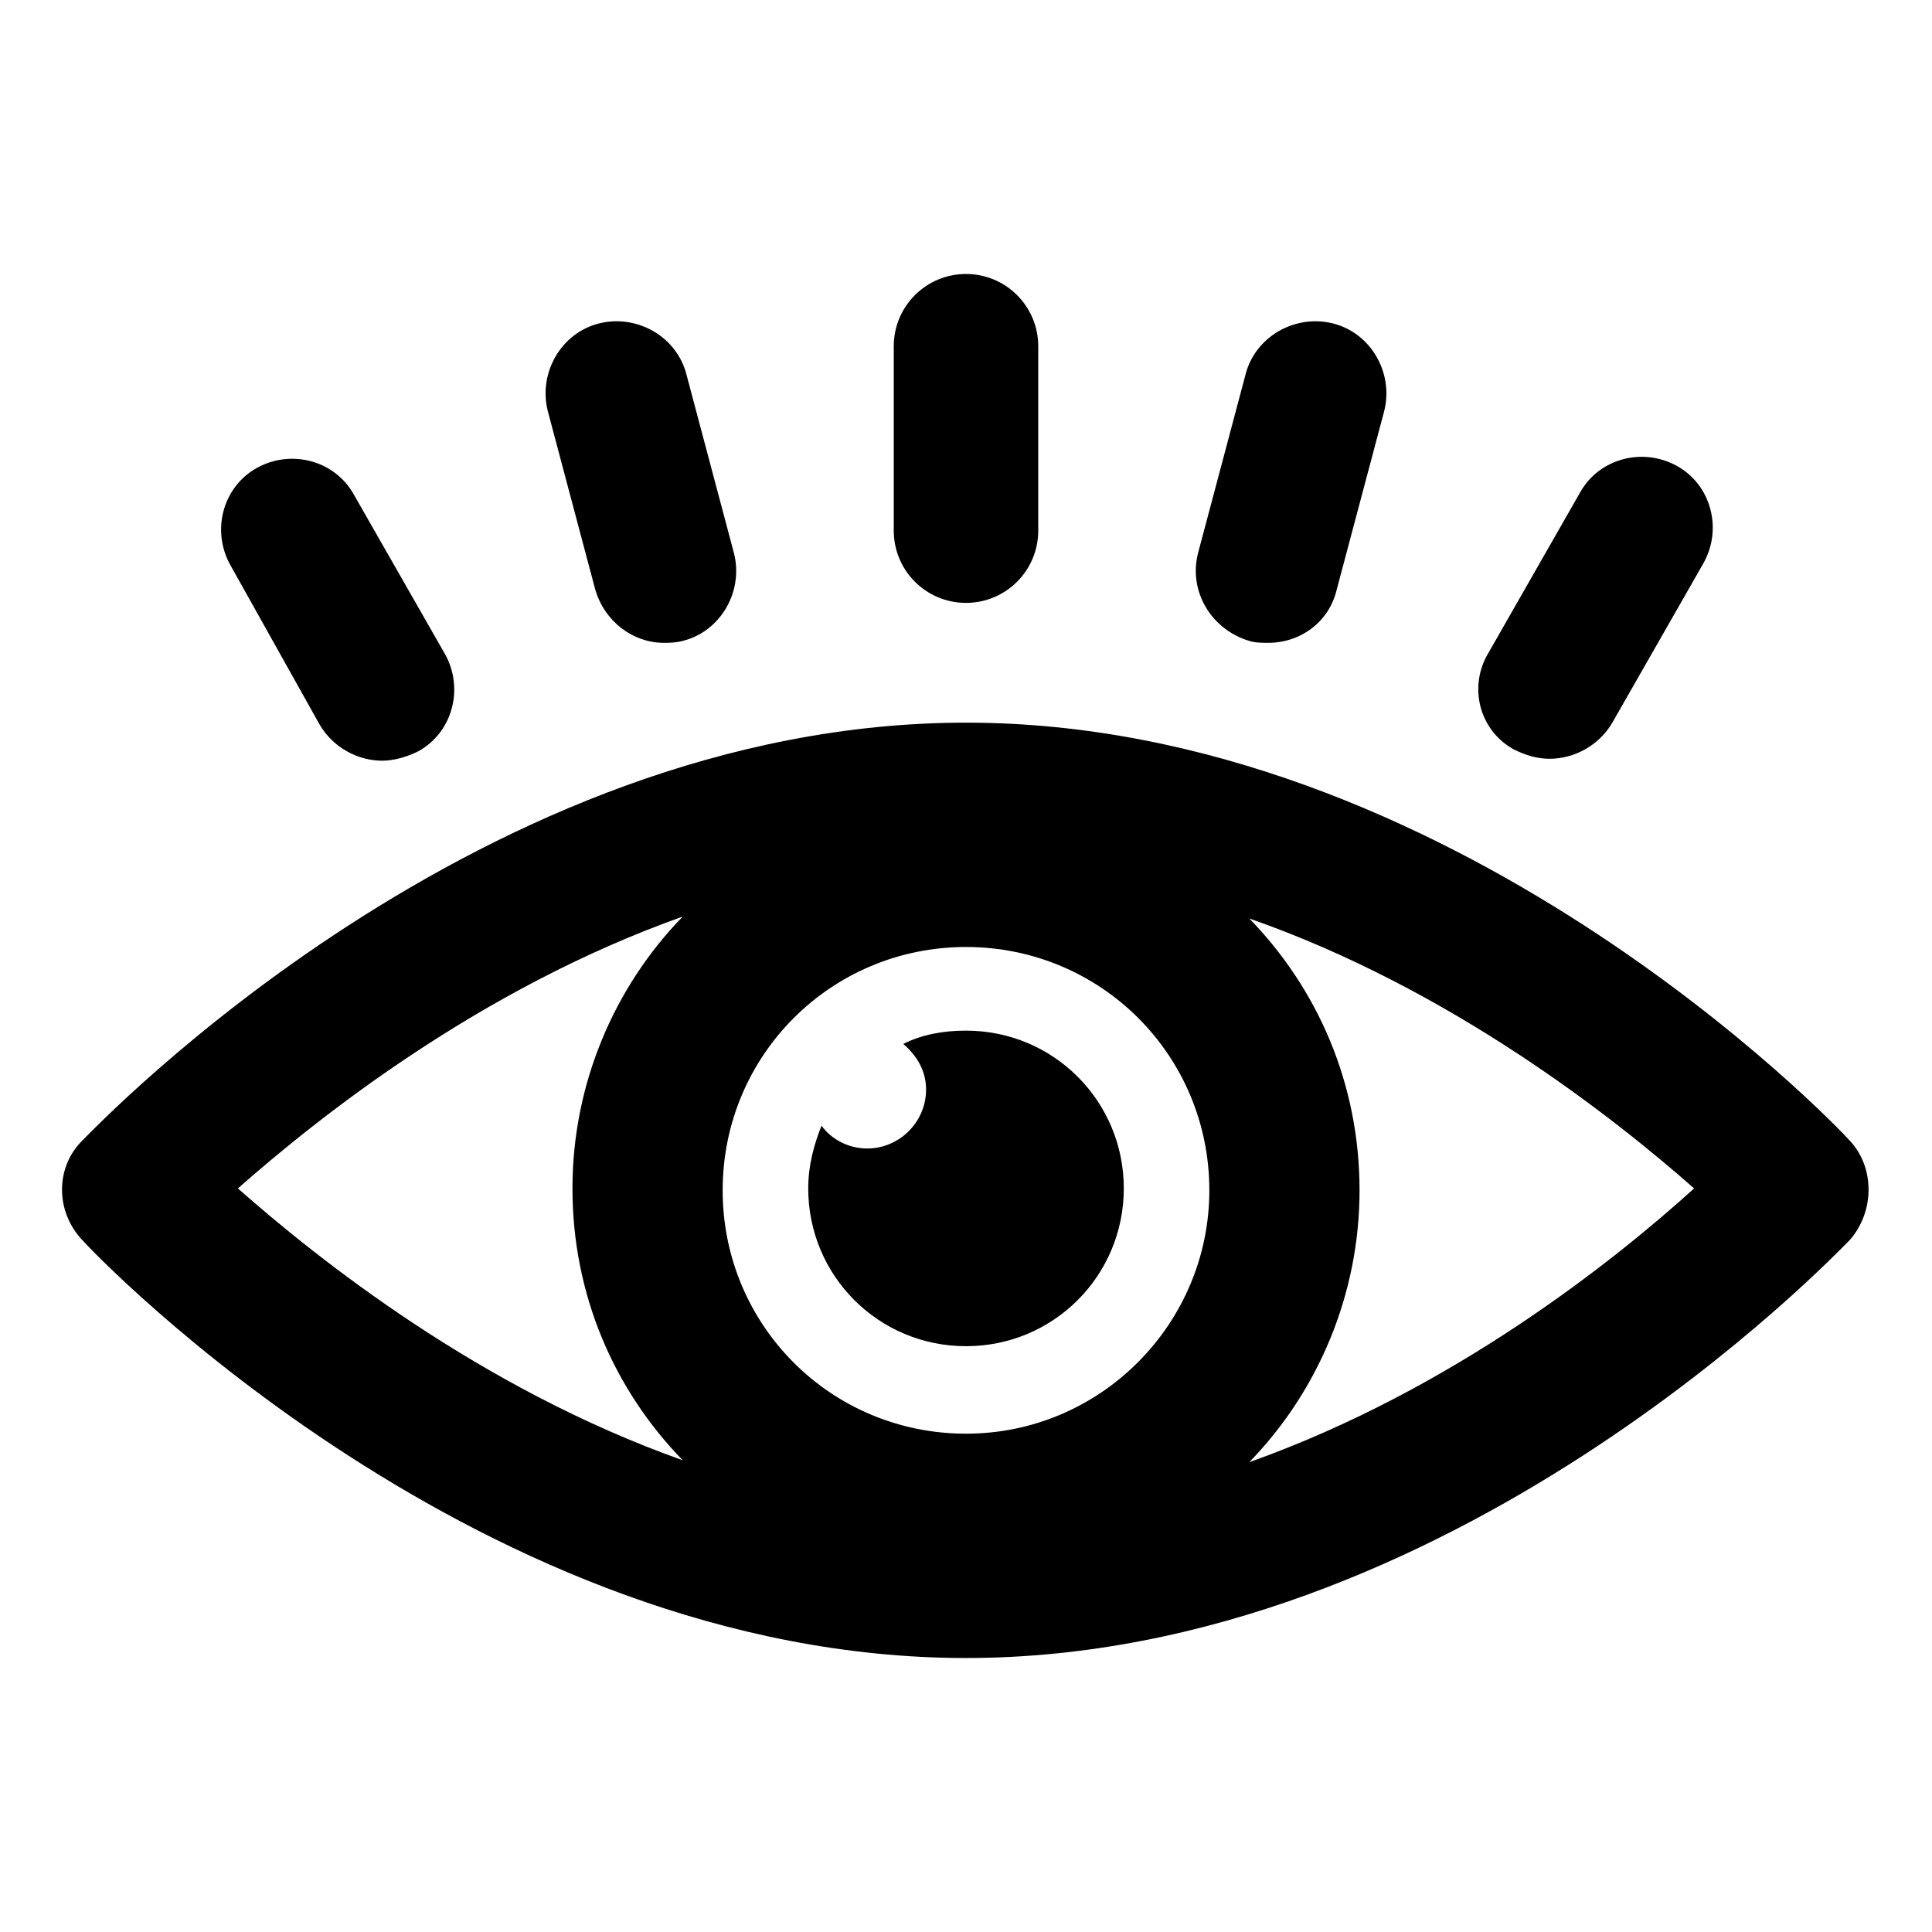
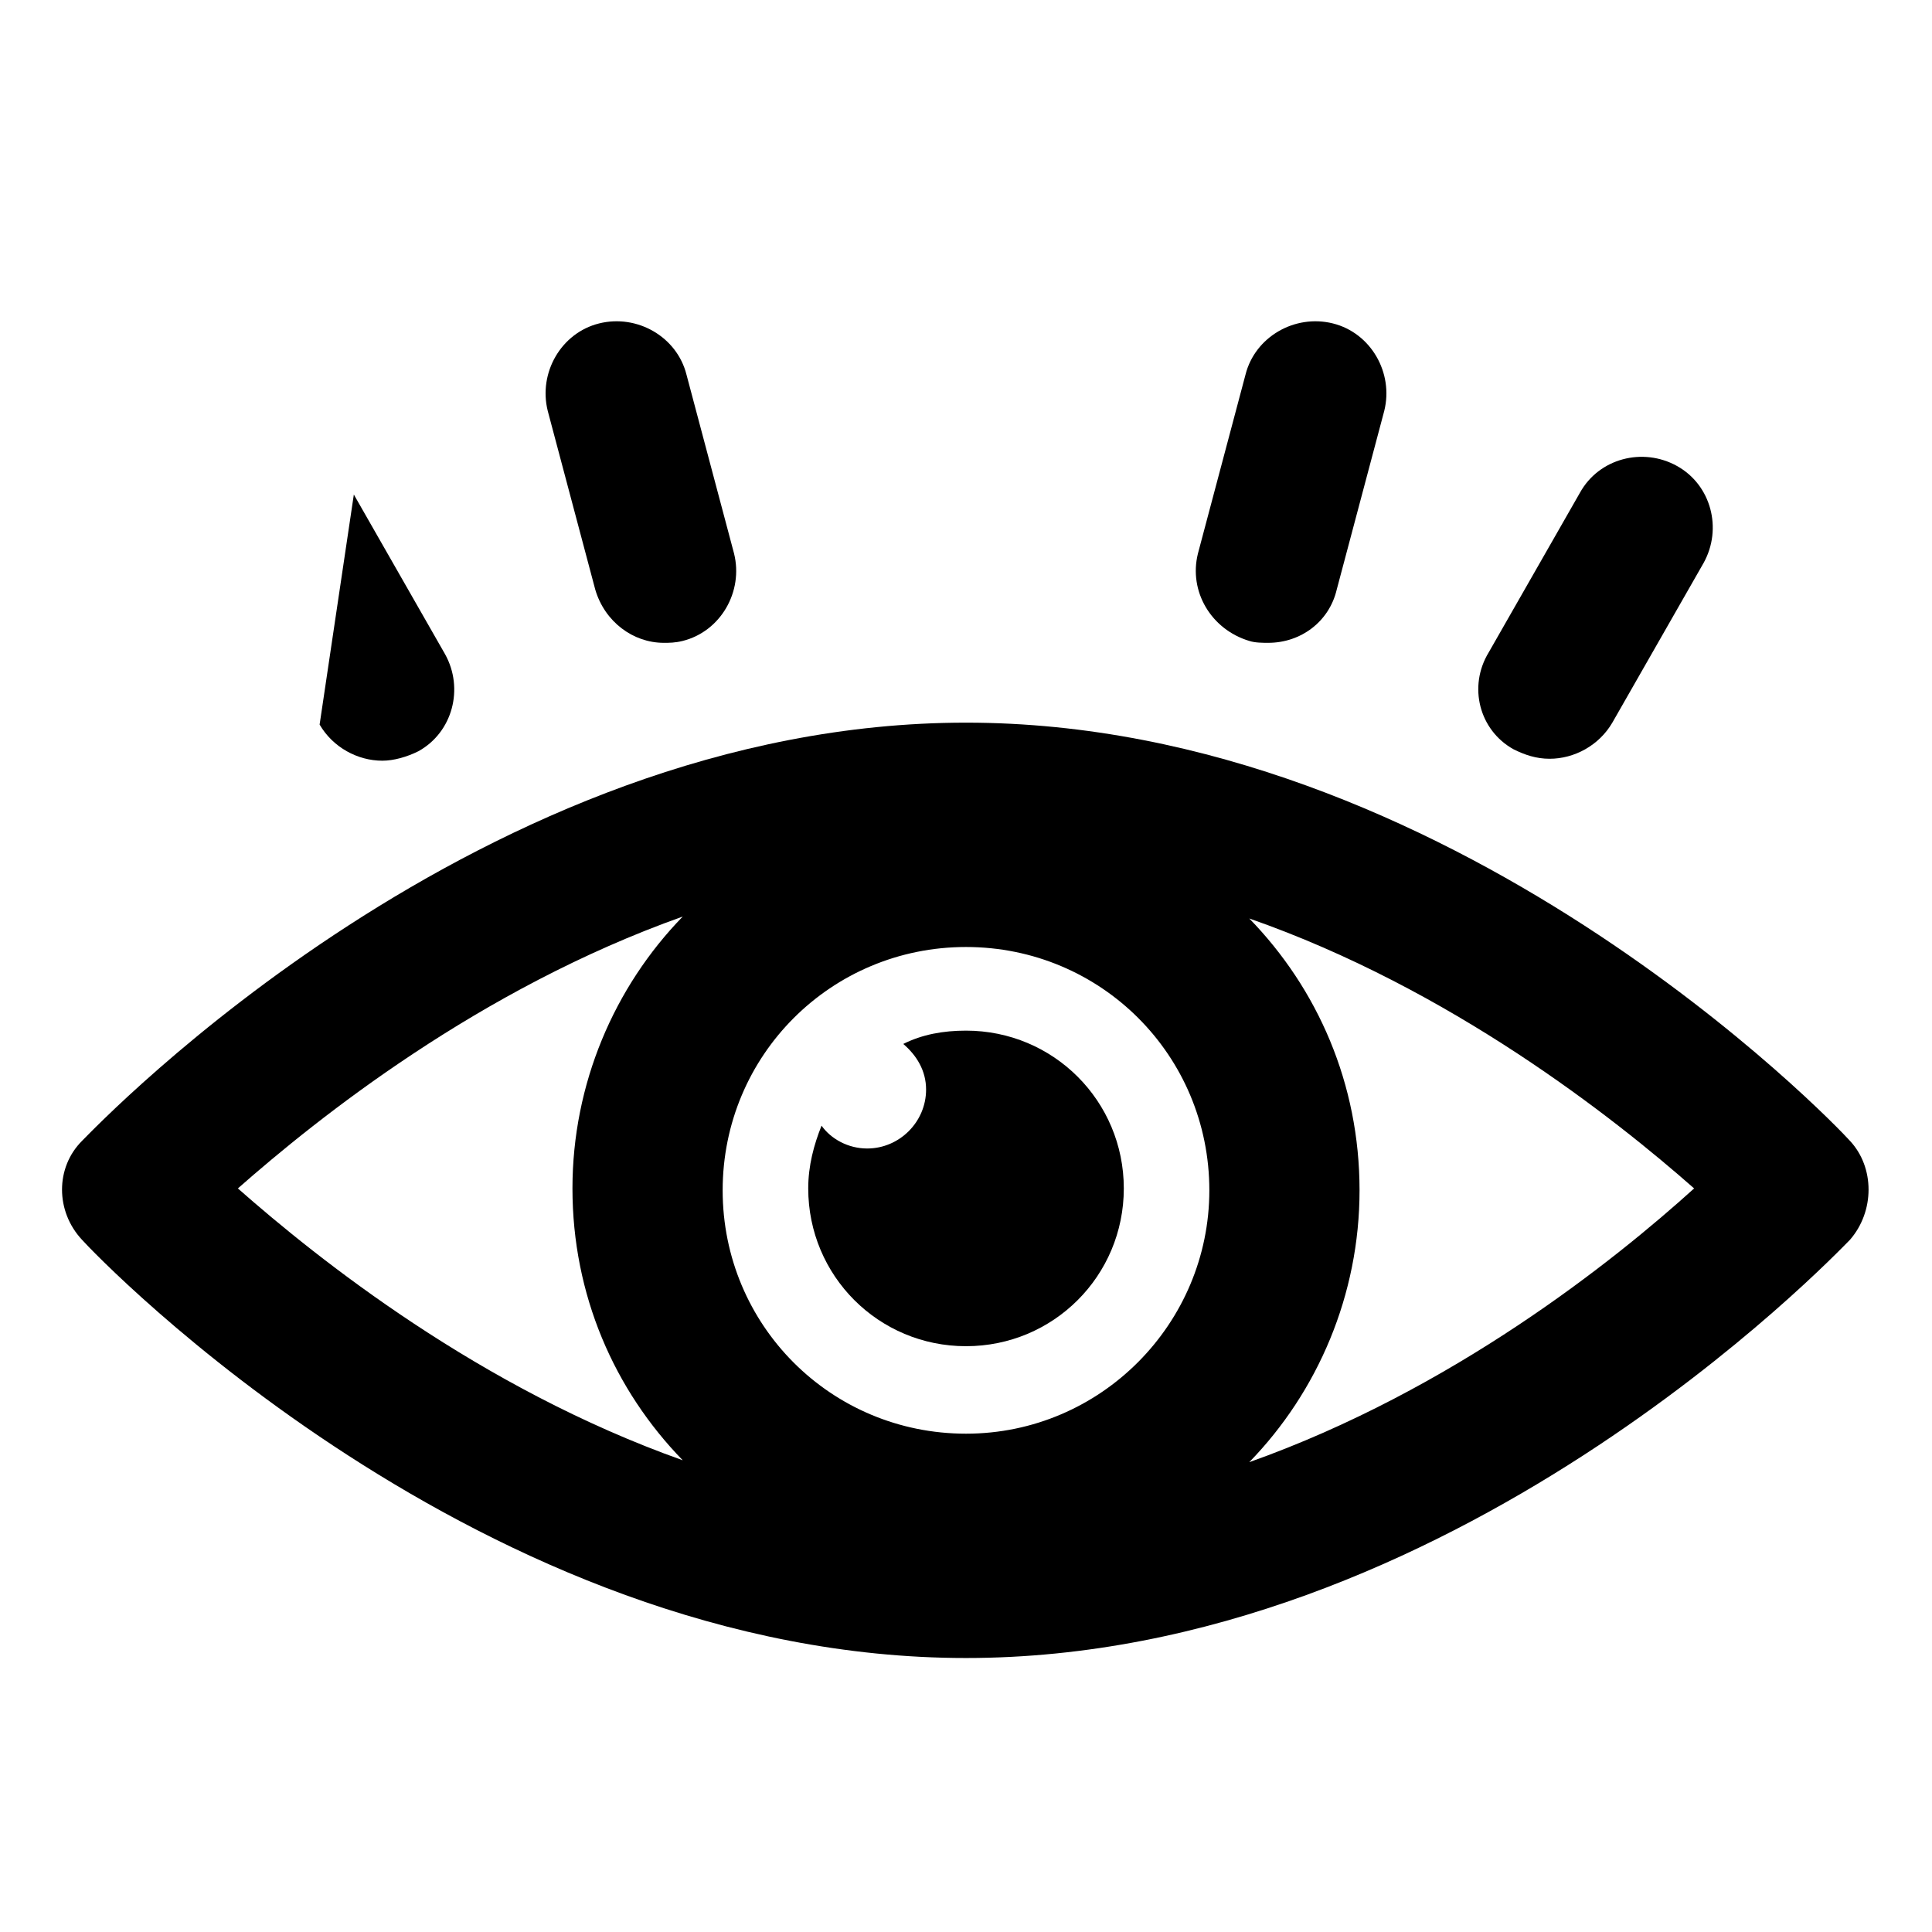
<svg xmlns="http://www.w3.org/2000/svg" fill="#000000" width="800px" height="800px" version="1.1" viewBox="144 144 512 512">
  <g>
    <path d="m634.27 446.35c-4.031-4.535-105.8-110.84-234.27-110.84-128.47 0.004-229.74 106.31-234.27 110.84-7.055 7.055-7.055 18.641 0 26.199 4.031 4.535 105.8 110.84 234.27 110.84 128.47 0 229.74-106.3 234.27-110.84 6.555-7.559 6.555-19.145 0.004-26.199zm-234.27 77.59c-35.77 0-64.488-28.719-64.488-64.488s28.719-64.488 64.488-64.488 64.488 28.719 64.488 64.488c-0.004 35.266-28.719 64.488-64.488 64.488zm-75.07-137.04c-18.137 18.641-29.223 44.336-29.223 72.043 0 28.215 11.082 53.402 29.223 72.043-53.906-19.145-96.73-53.402-117.89-72.043 21.16-18.637 63.984-52.898 117.89-72.043zm150.14 144.59c18.137-18.641 29.223-44.336 29.223-72.043 0-28.215-11.082-53.402-29.223-72.043 53.402 18.637 96.73 52.898 117.89 71.539-21.16 19.145-63.984 53.402-117.89 72.547z" />
    <path d="m400 417.13c-6.047 0-11.586 1.008-16.625 3.527 3.527 3.023 6.047 7.055 6.047 12.09 0 8.566-7.055 15.617-15.617 15.617-5.039 0-9.574-2.519-12.09-6.047-2.016 5.039-3.527 10.578-3.527 16.625 0 23.176 18.641 41.816 41.816 41.816 23.176 0 41.816-18.641 41.816-41.816-0.004-23.172-18.648-41.812-41.82-41.812z" />
-     <path d="m400 303.77c10.578 0 19.145-8.566 19.145-19.145v-48.871c0-10.578-8.566-19.145-19.145-19.145s-19.145 8.566-19.145 19.145v48.871c0 10.582 8.562 19.145 19.145 19.145z" />
    <path d="m301.75 300.25c2.519 8.566 10.078 14.105 18.137 14.105 1.512 0 3.023 0 5.039-0.504 10.078-2.519 16.121-13.098 13.602-23.176l-12.594-47.359c-2.519-10.078-13.098-16.121-23.176-13.602-10.078 2.519-16.121 13.098-13.602 23.176z" />
-     <path d="m228.7 336.02c3.527 6.047 10.078 9.574 16.625 9.574 3.023 0 6.551-1.008 9.574-2.519 9.07-5.039 12.09-16.625 7.055-25.695l-24.184-42.32c-5.039-9.07-16.625-12.09-25.695-7.055-9.07 5.039-12.09 16.625-7.055 25.695z" />
+     <path d="m228.7 336.02c3.527 6.047 10.078 9.574 16.625 9.574 3.023 0 6.551-1.008 9.574-2.519 9.07-5.039 12.09-16.625 7.055-25.695l-24.184-42.32z" />
    <path d="m545.09 342.56c3.023 1.512 6.047 2.519 9.574 2.519 6.551 0 13.098-3.527 16.625-9.574l24.184-42.32c5.039-9.07 2.016-20.656-7.055-25.695-9.07-5.039-20.656-2.016-25.695 7.055l-24.184 42.32c-5.539 9.07-2.516 20.66 6.551 25.695z" />
    <path d="m475.07 313.85c1.512 0.504 3.527 0.504 5.039 0.504 8.566 0 16.121-5.543 18.137-14.105l12.594-47.359c2.519-10.078-3.527-20.656-13.602-23.176-10.078-2.519-20.656 3.527-23.176 13.602l-12.594 47.359c-2.519 10.074 3.523 20.152 13.602 23.176z" />
  </g>
</svg>